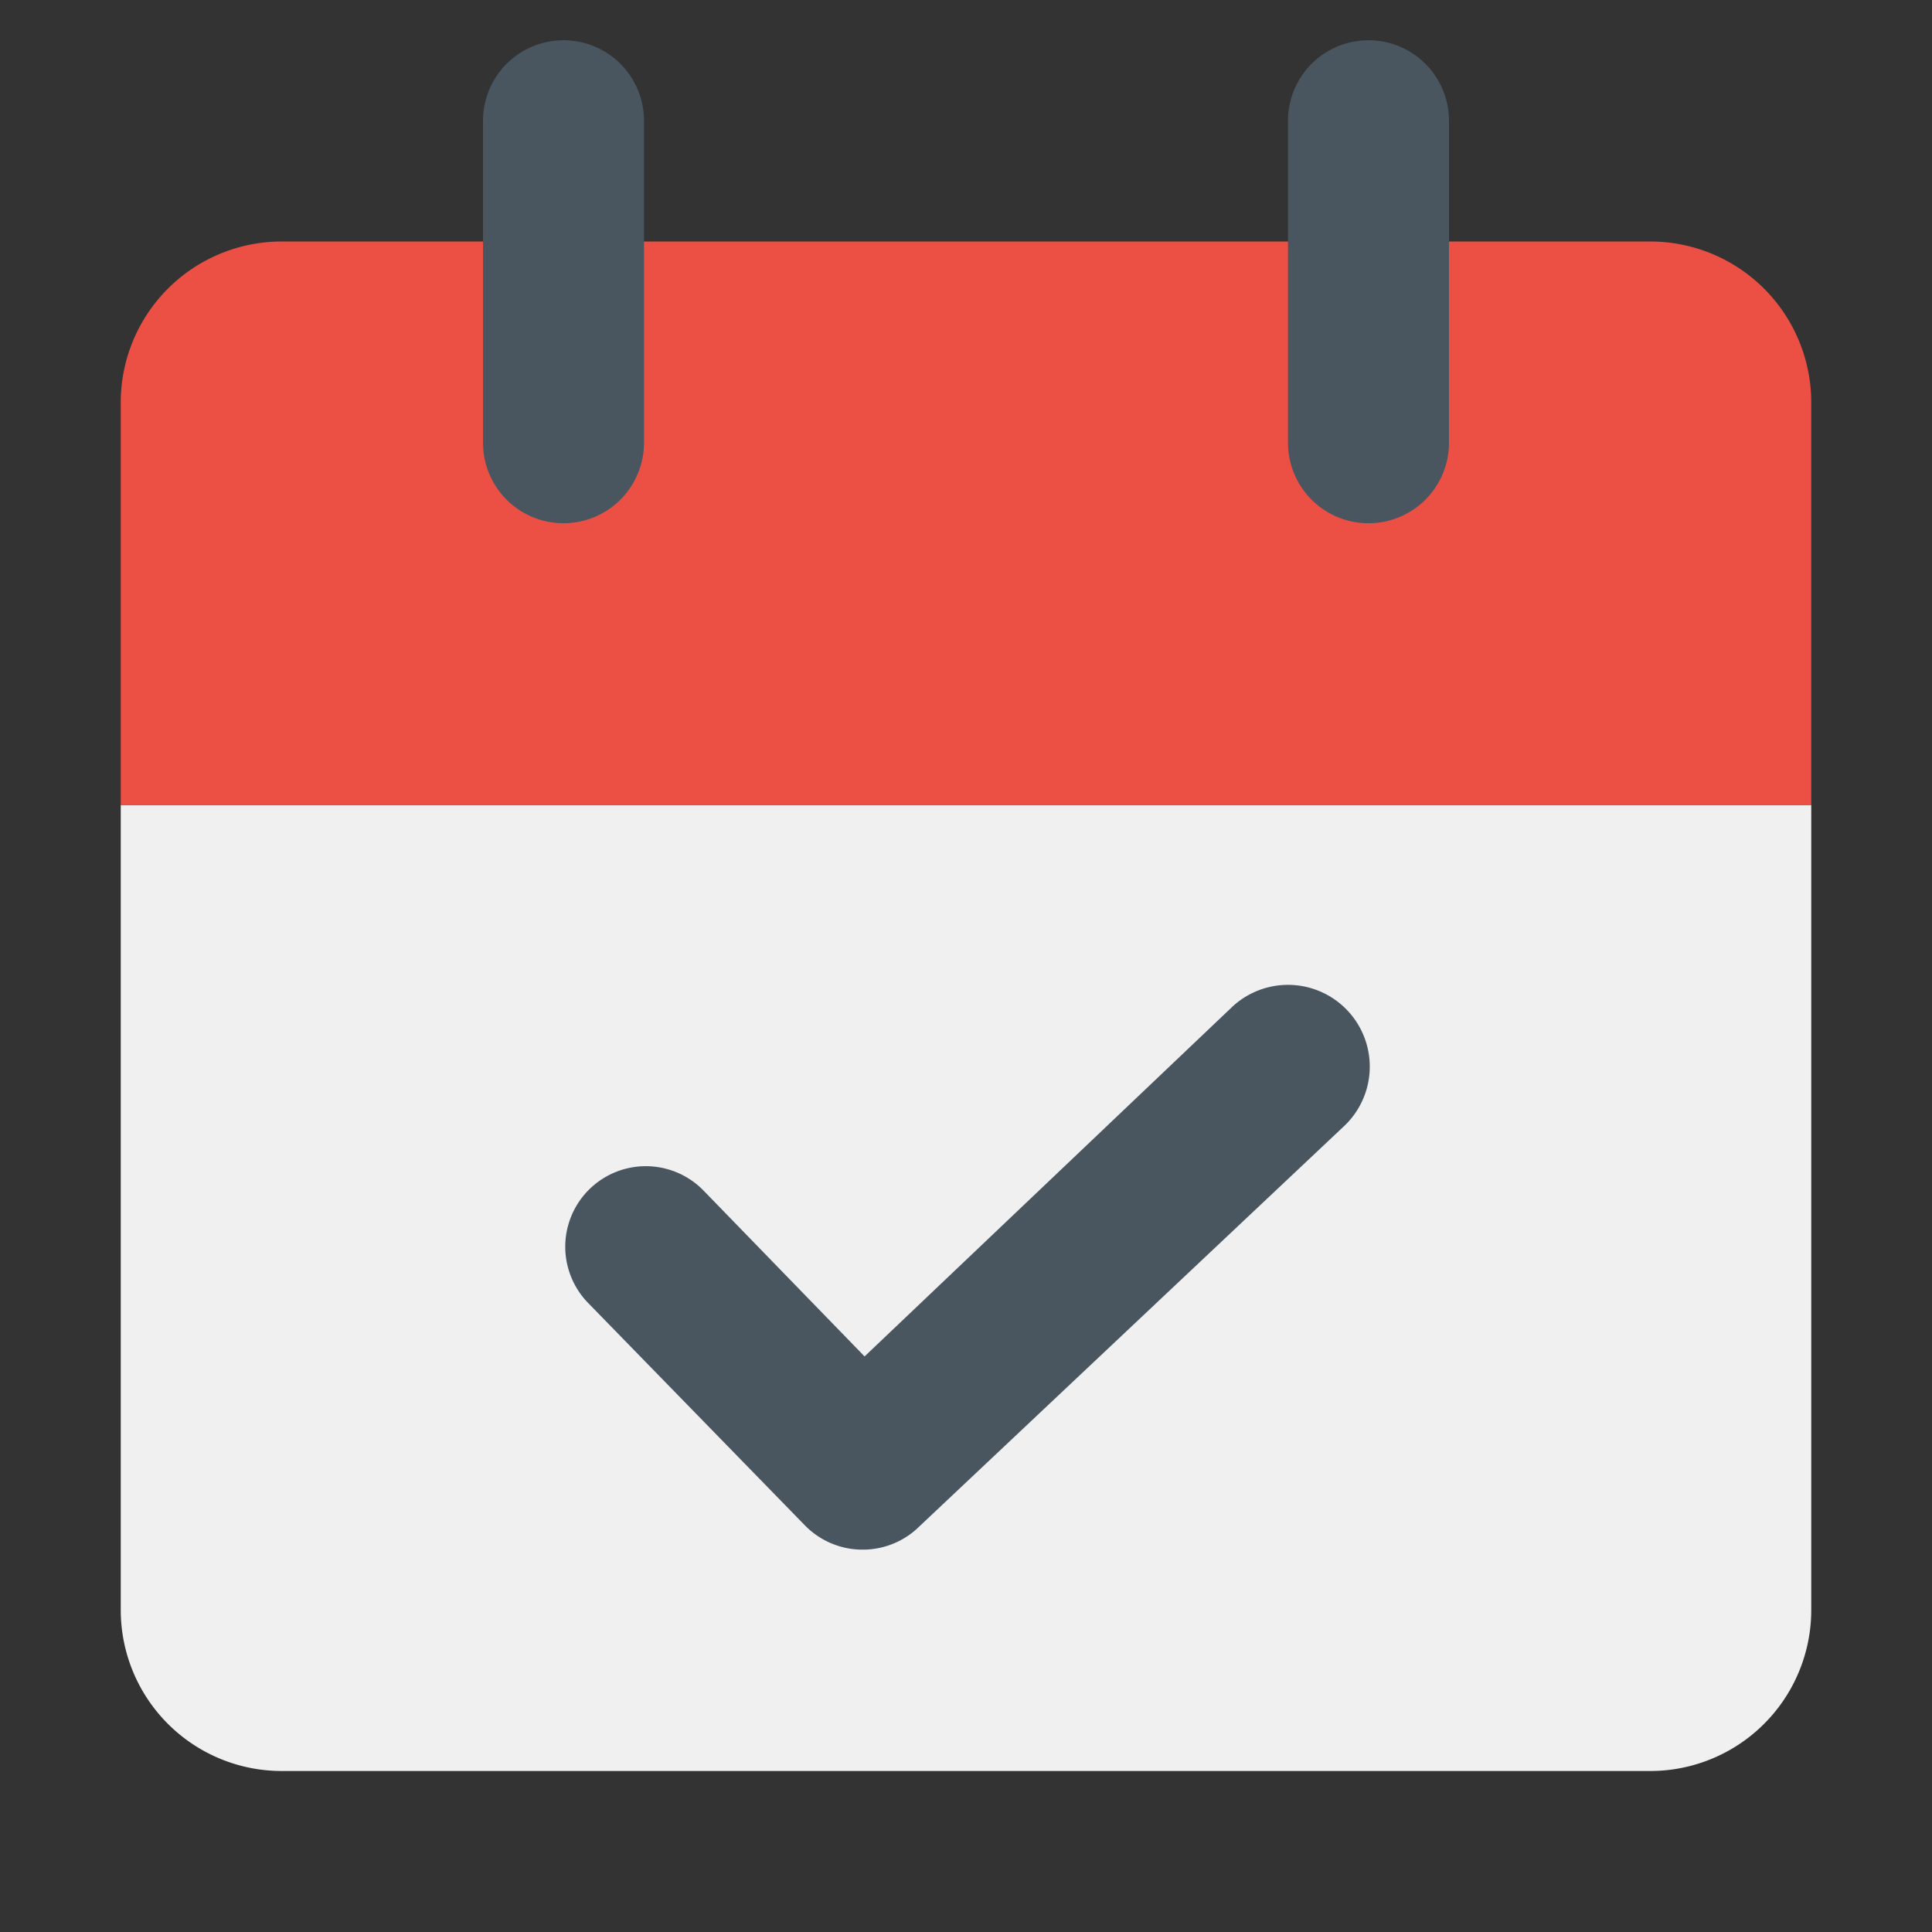
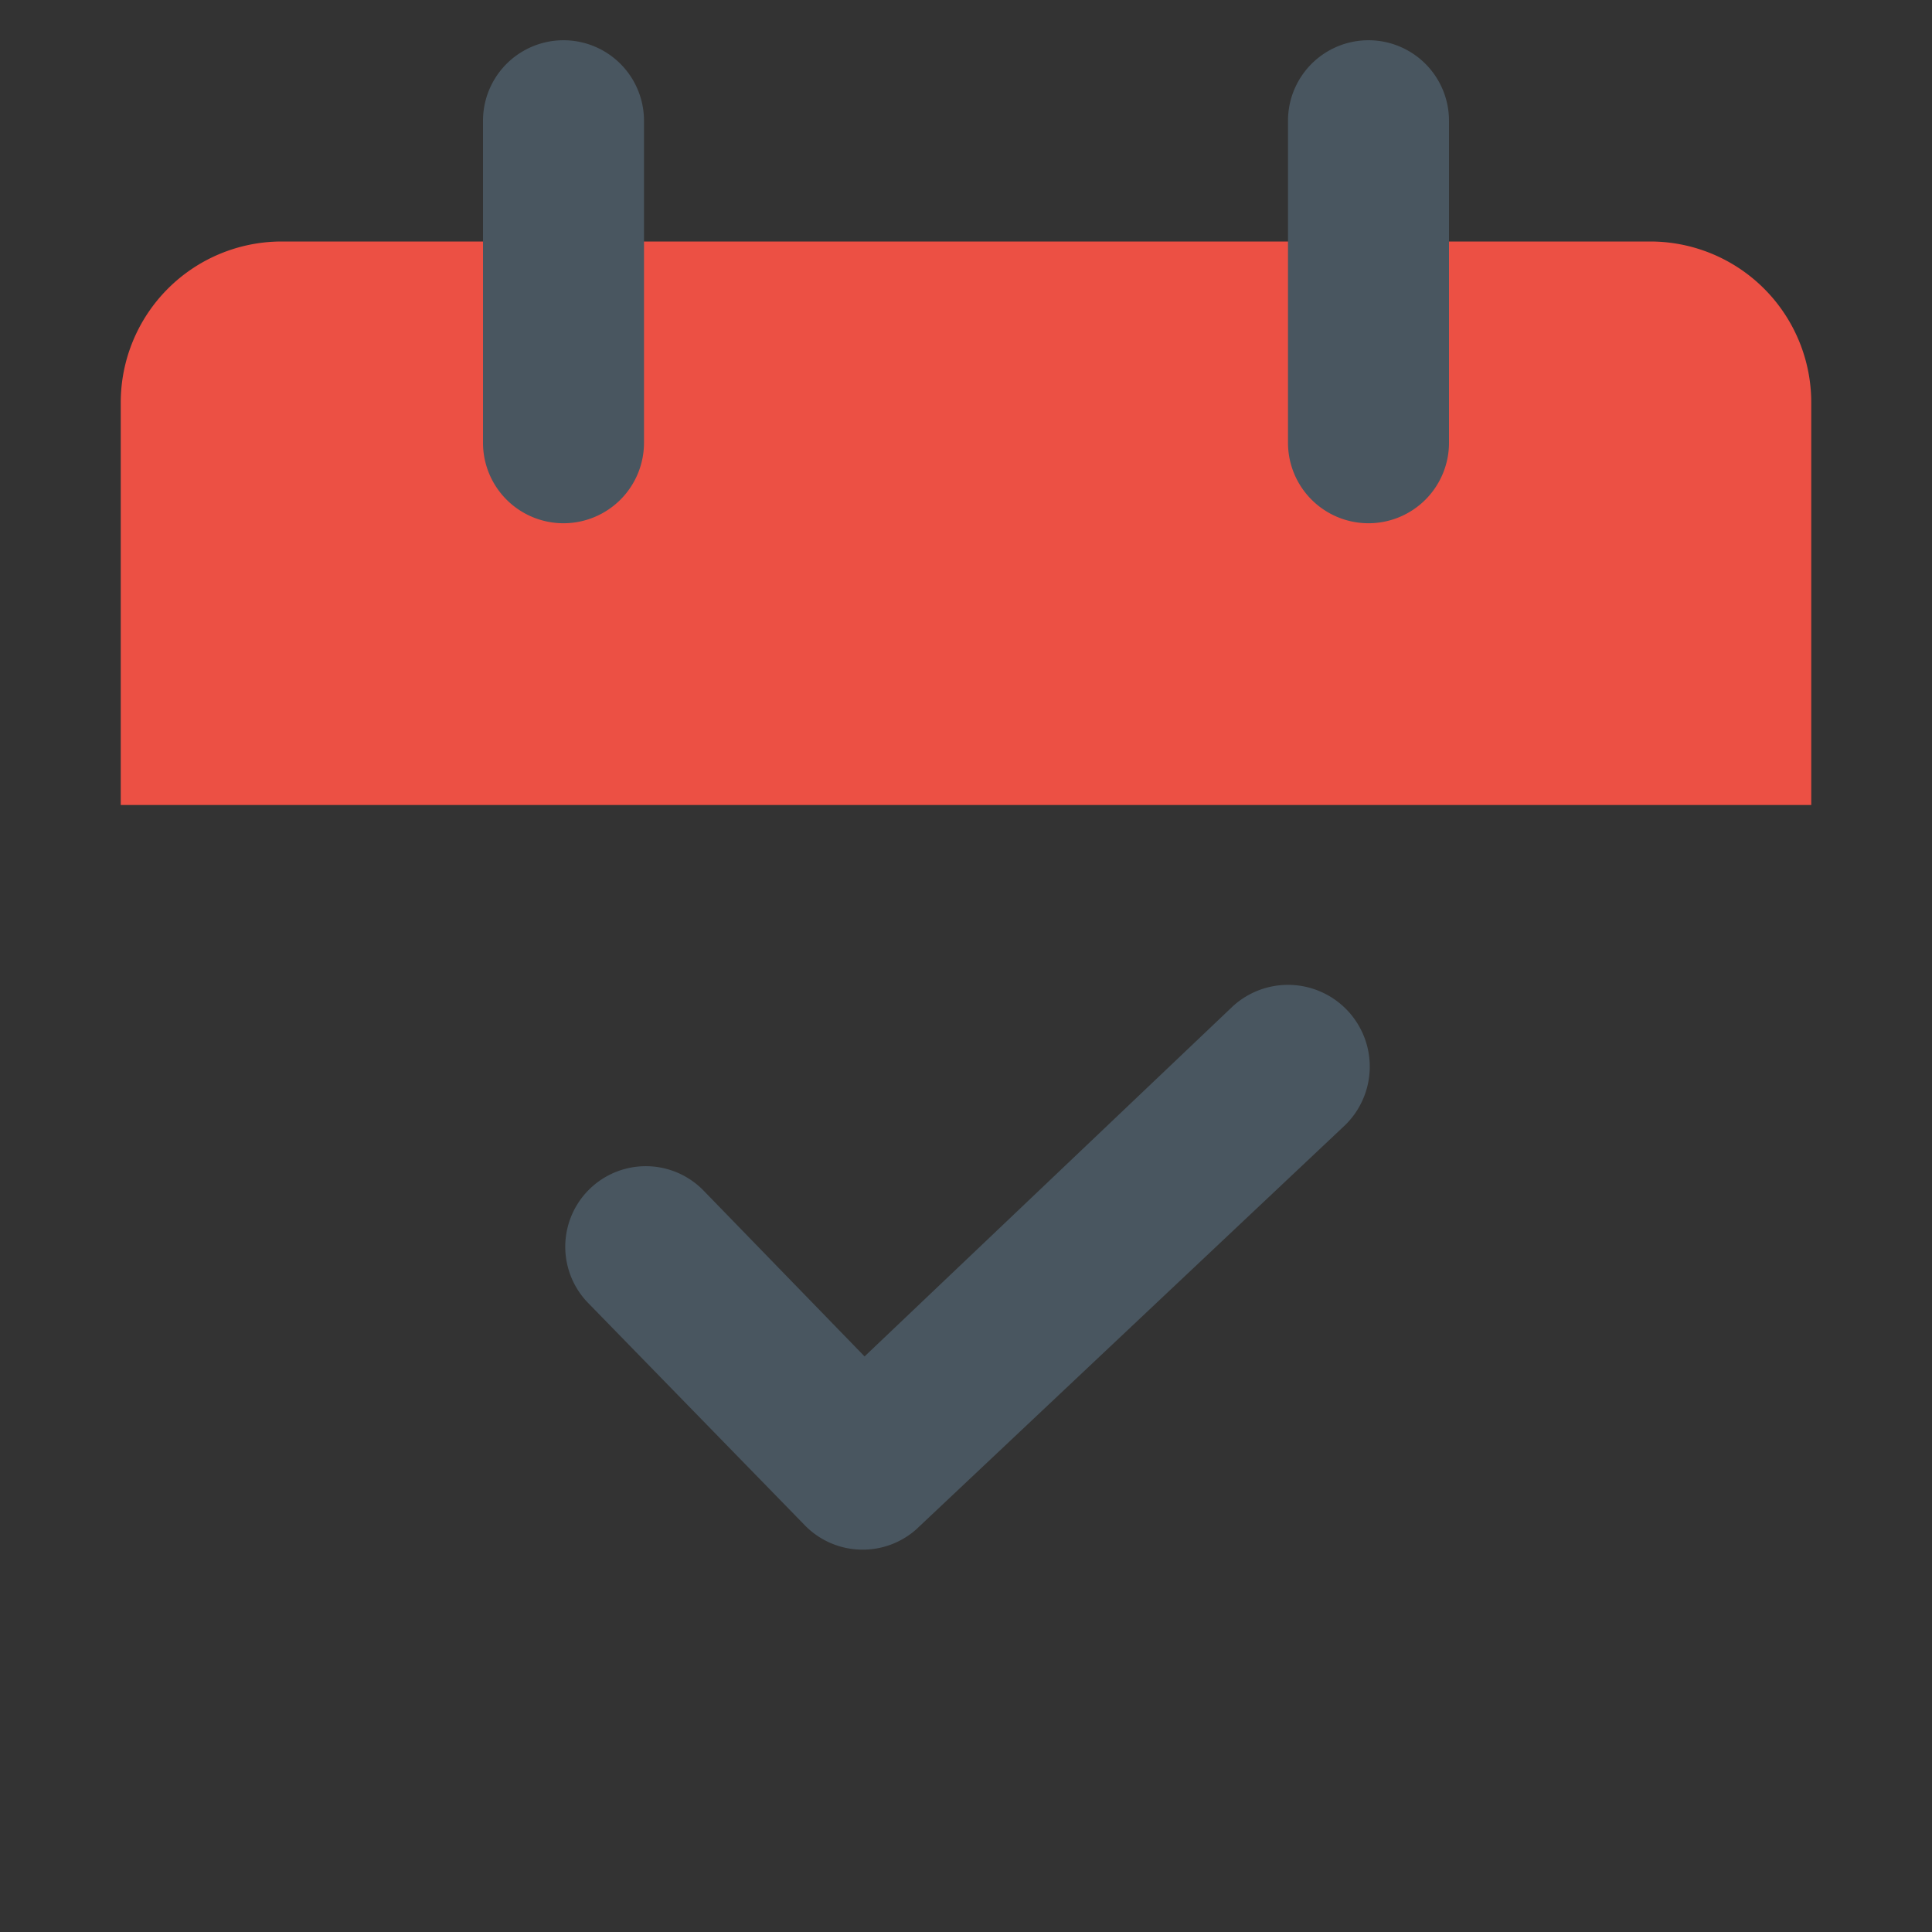
<svg xmlns="http://www.w3.org/2000/svg" width="800px" height="800px" viewBox="0 0 48 48">
  <rect x="0" y="0" width="48" height="48" fill="#333333" stroke="none" />
  <title>70 Basic icons by Xicons.co</title>
-   <path d="M3,20H45a0,0,0,0,1,0,0V40a4,4,0,0,1-4,4H7a4,4,0,0,1-4-4V20A0,0,0,0,1,3,20Z" fill="#f0f0f1" />
  <path d="M41,6H7a4,4,0,0,0-4,4V20H45V10A4,4,0,0,0,41,6Z" fill="#ec5044" />
  <path d="M14,13a2,2,0,0,1-2-2V3a2,2,0,0,1,4,0v8A2,2,0,0,1,14,13Z" fill="#495660" />
  <path d="M34,13a2,2,0,0,1-2-2V3a2,2,0,0,1,4,0v8A2,2,0,0,1,34,13Z" fill="#495660" />
  <path d="M21.39,38.5A2,2,0,0,1,20,37.9l-5.39-5.53a2,2,0,0,1,2.87-2.79l4,4.12L30.63,25A2,2,0,0,1,33.37,28L22.76,38A2,2,0,0,1,21.39,38.5Z" fill="#495660" />
</svg>